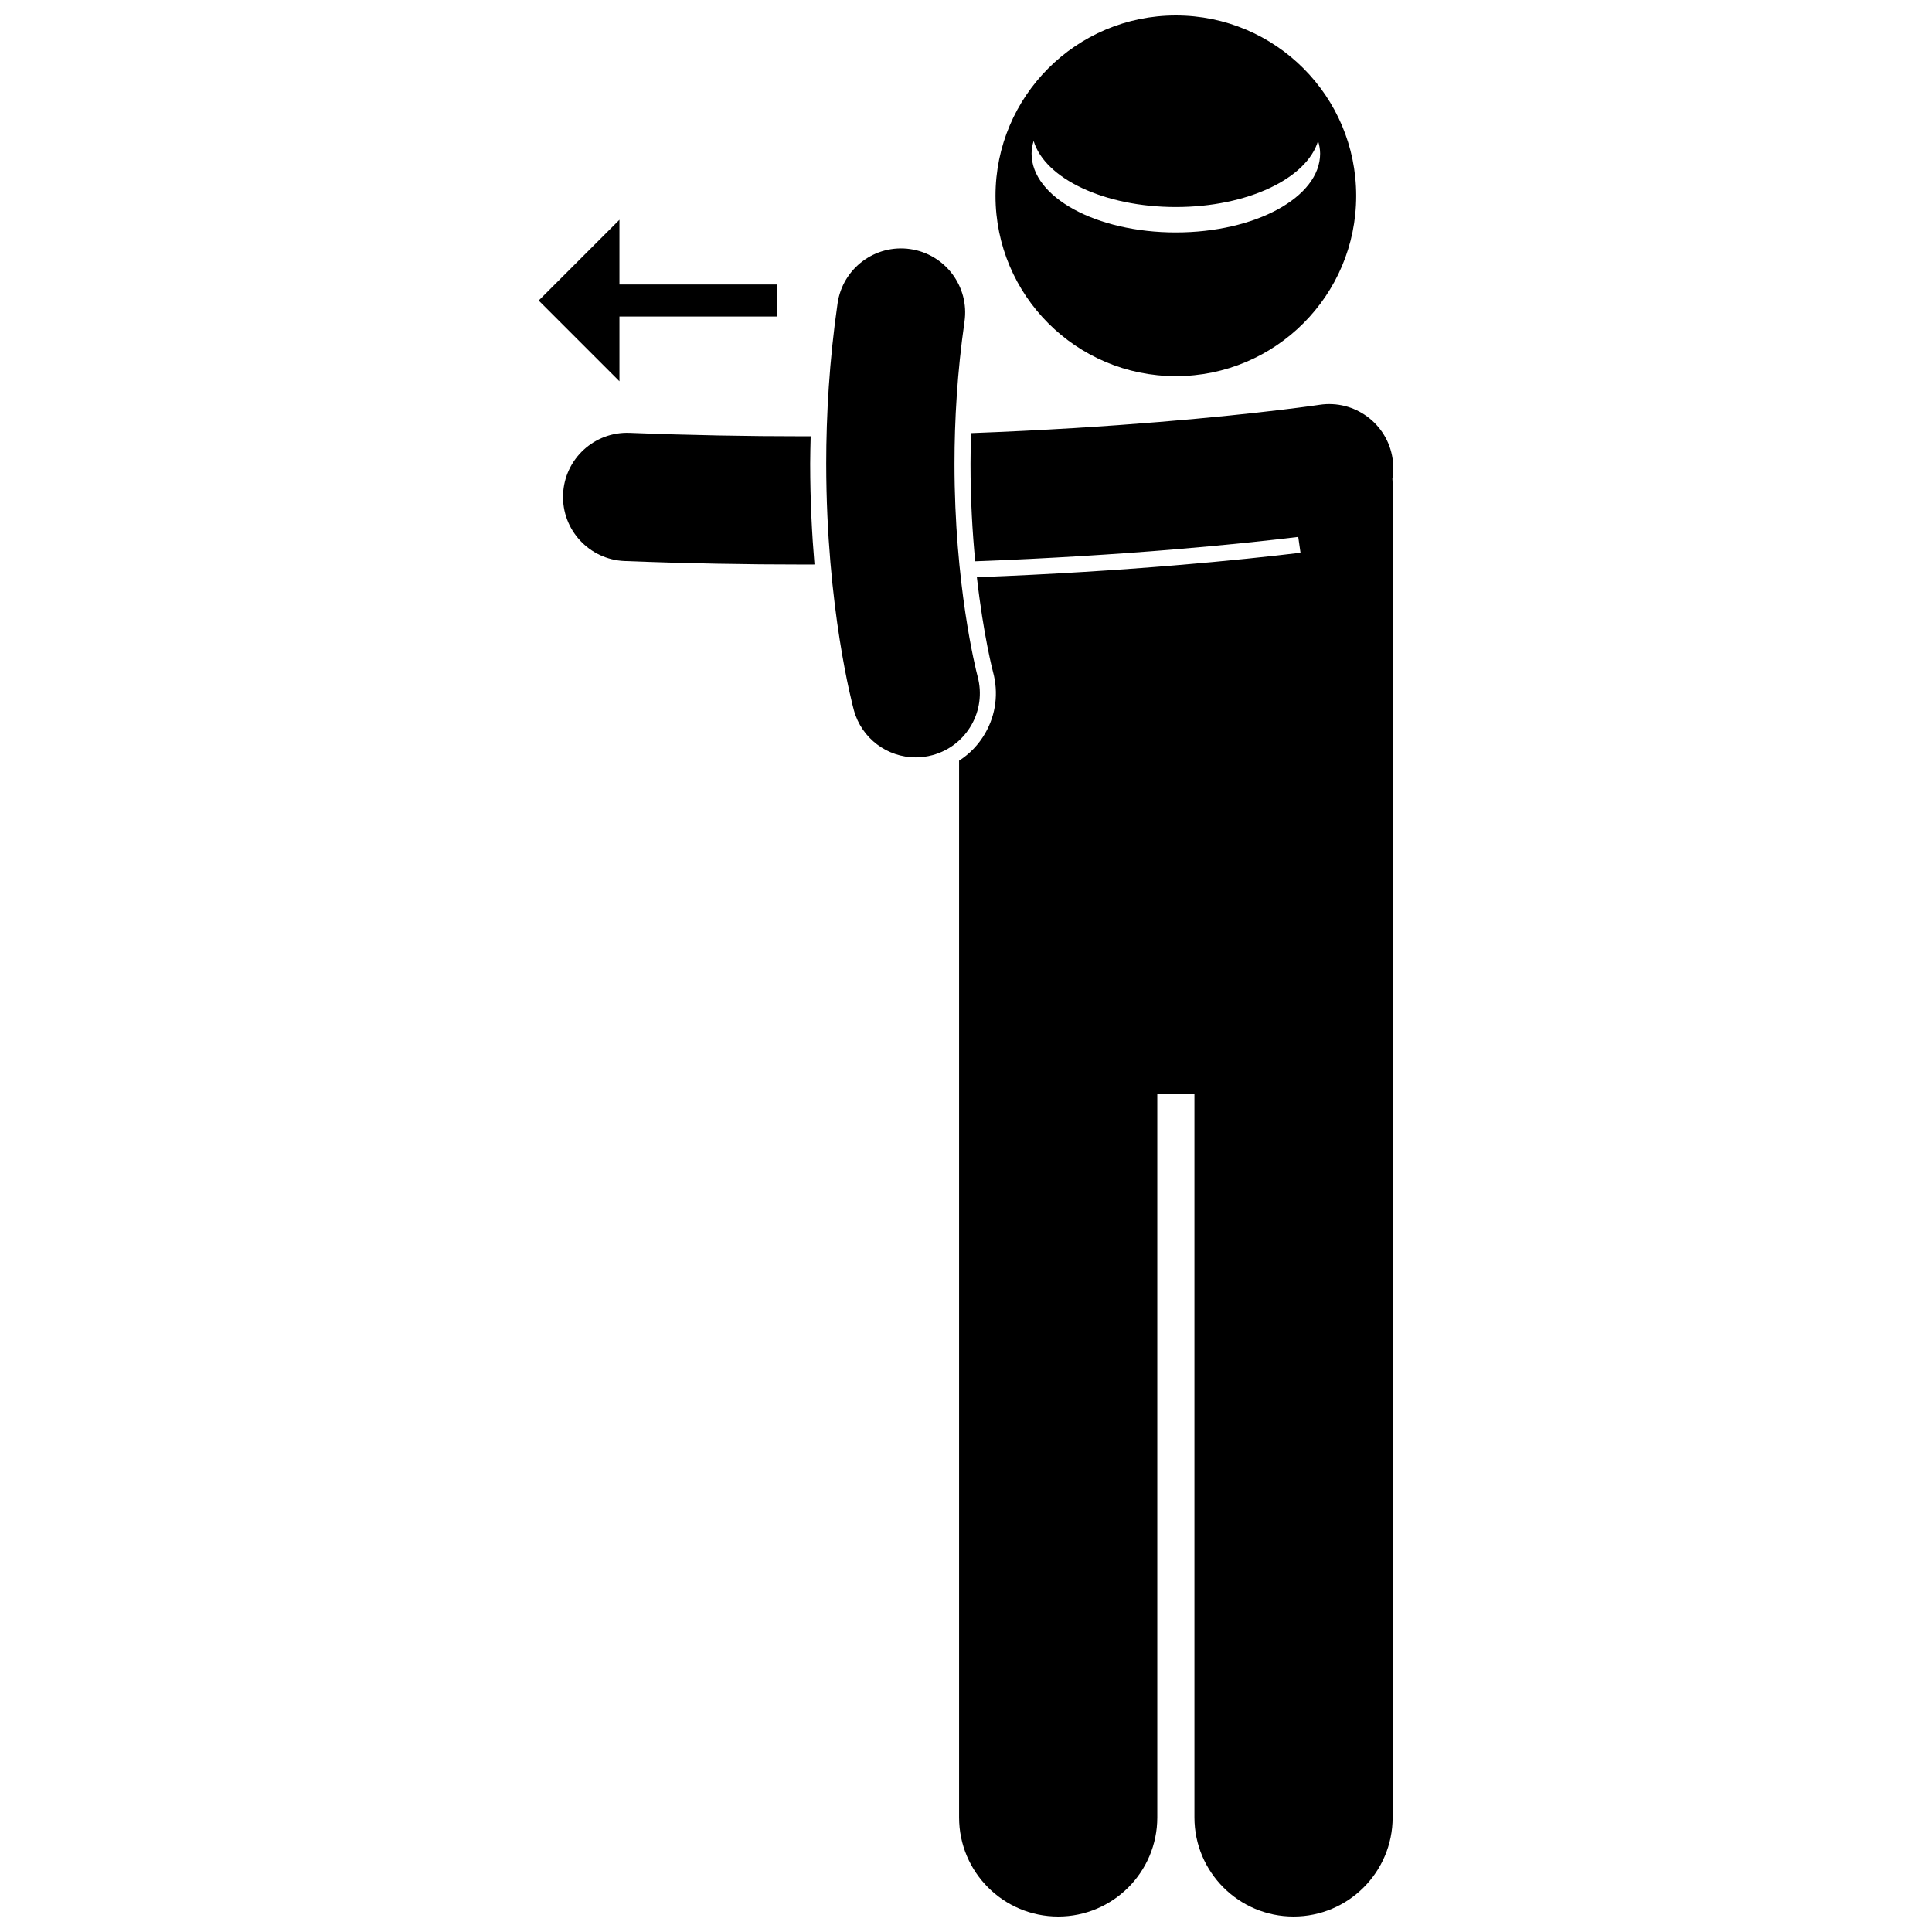
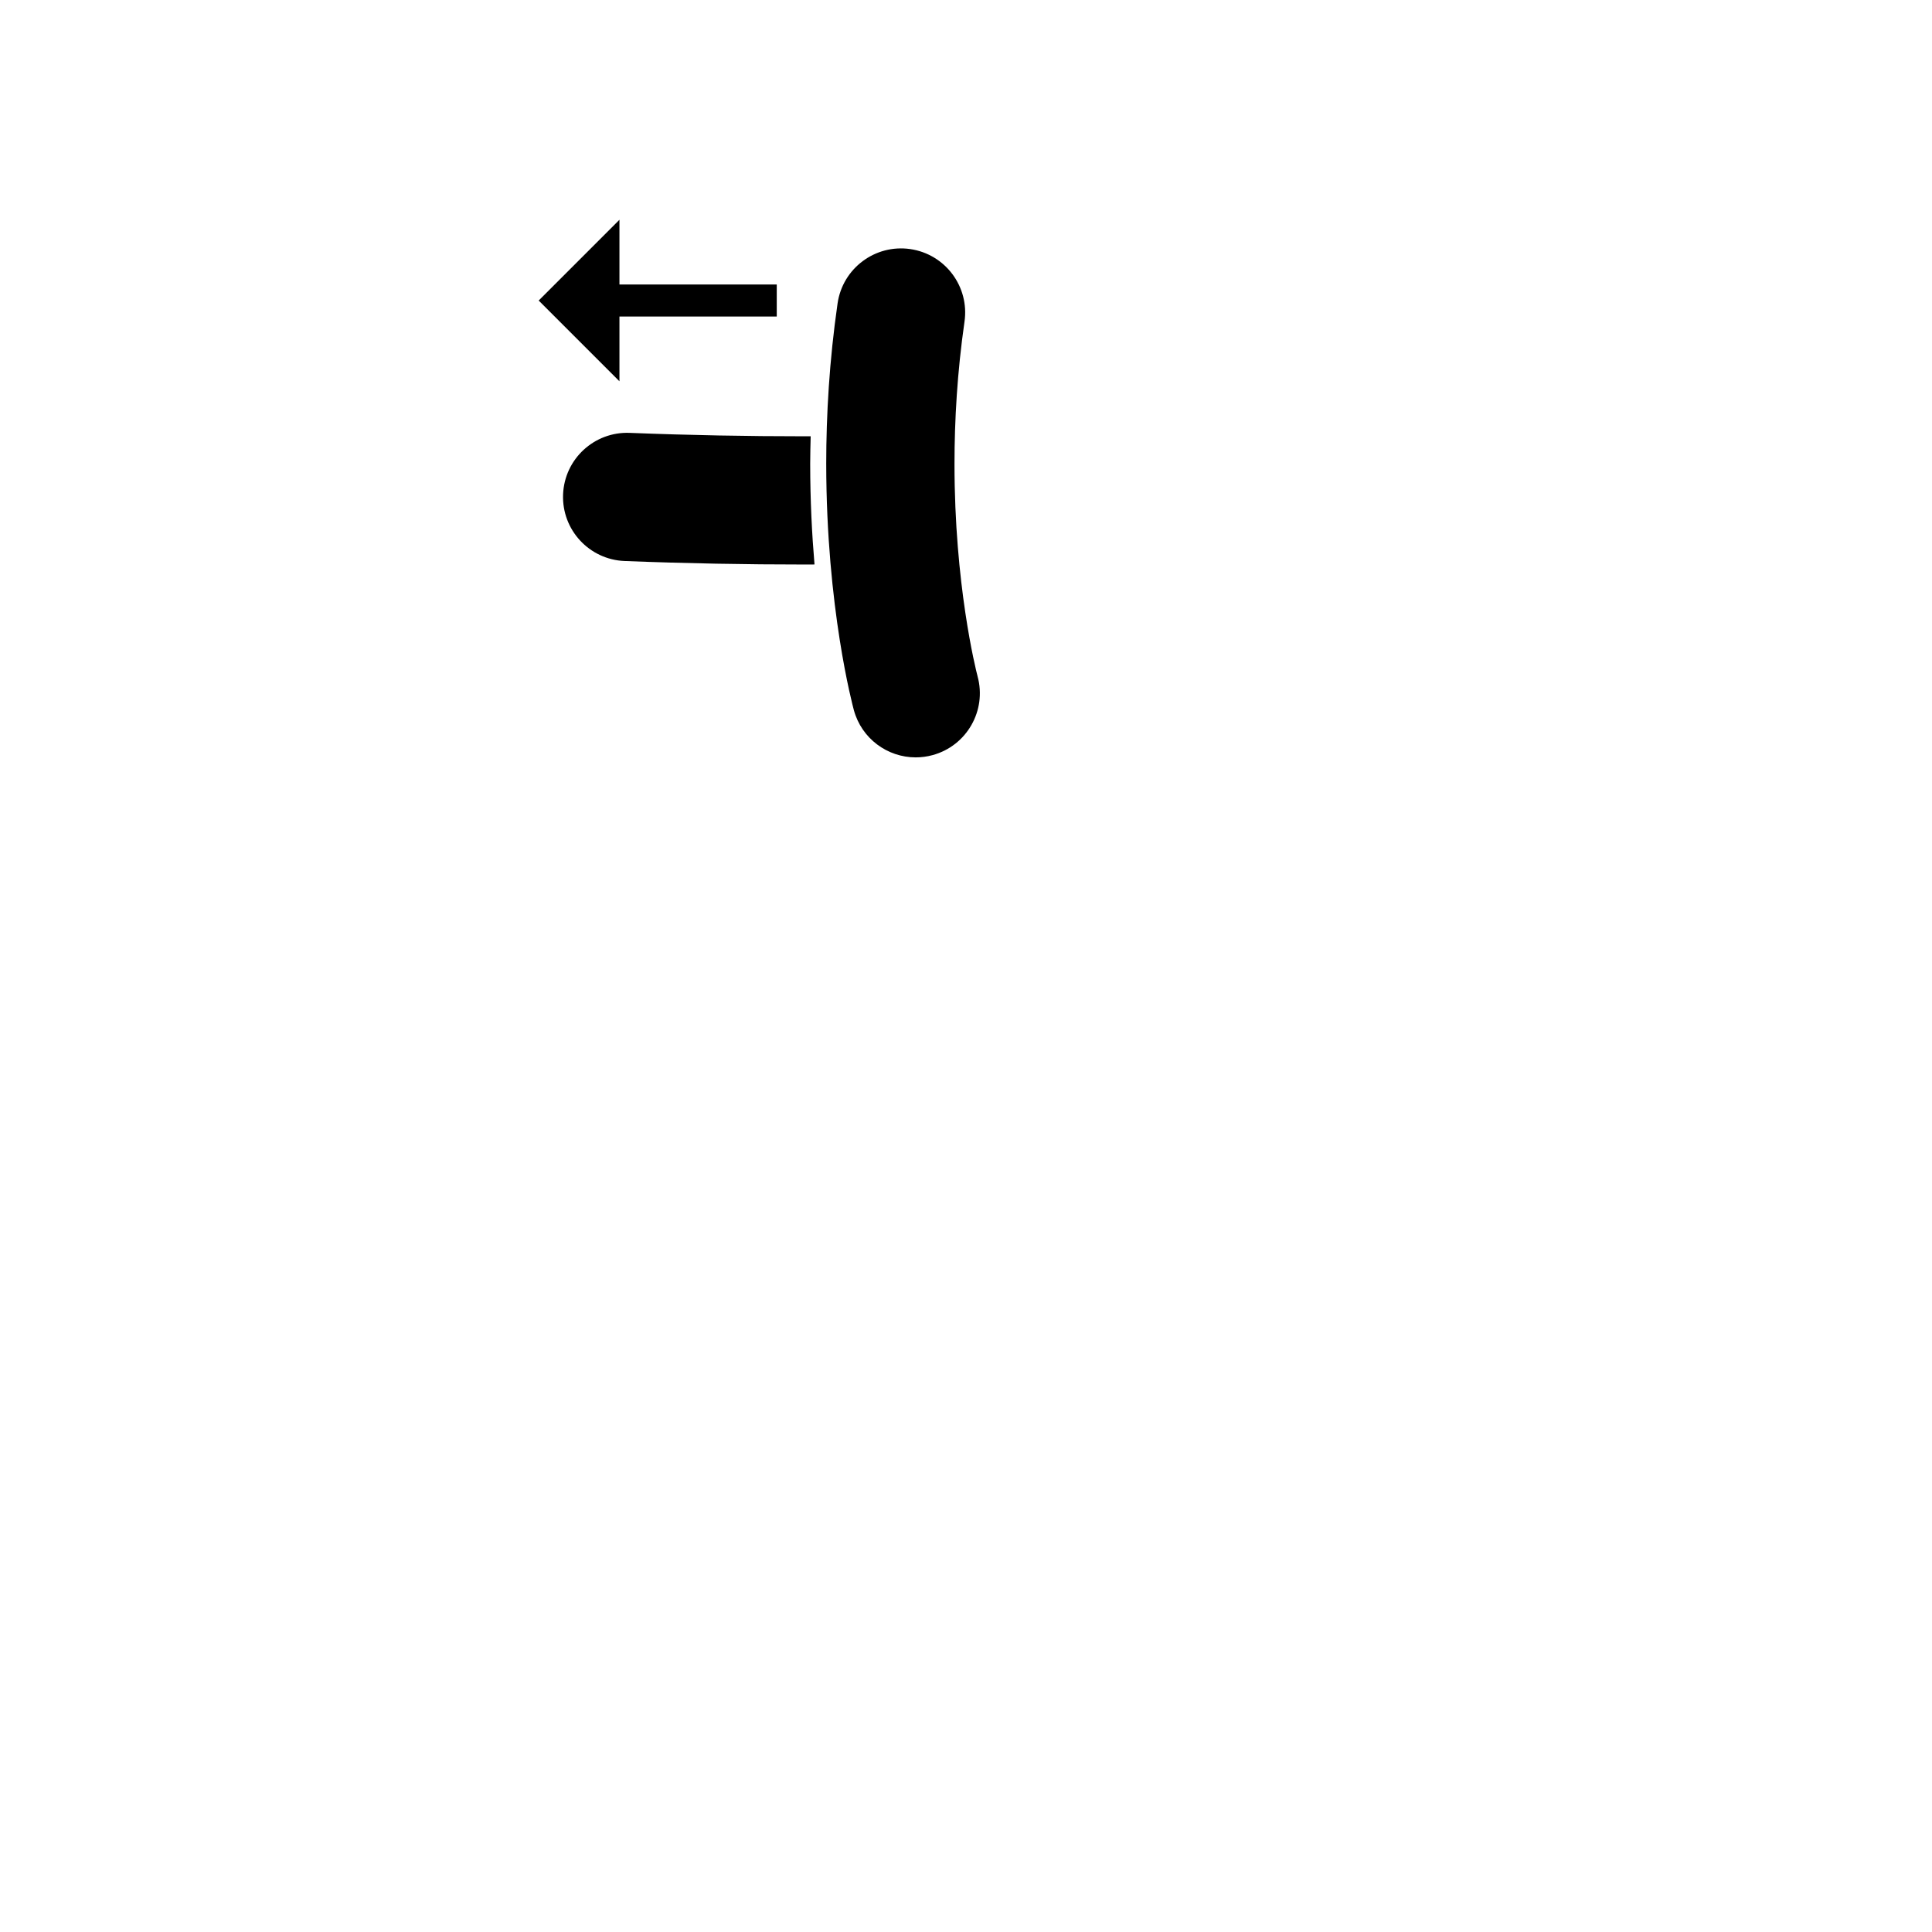
<svg xmlns="http://www.w3.org/2000/svg" width="800px" height="800px" version="1.1" viewBox="144 144 512 512">
  <defs>
    <clipPath id="b">
      <path d="m398 251h116v400.9h-116z" />
    </clipPath>
    <clipPath id="a">
      <path d="m407 148.09h97v95.906h-97z" />
    </clipPath>
  </defs>
  <path d="m356.94 293.6c0.98 0 1.938-0.008 2.914-0.008-0.68-7.988-1.137-16.922-1.145-26.695 0.004-2.434 0.07-4.859 0.129-7.285-0.637 0-1.262 0.008-1.902 0.008-14.59 0-30.008-0.27-46.062-0.906-9.379-0.371-17.281 6.93-17.652 16.309-0.371 9.379 6.934 17.281 16.312 17.652 16.535 0.652 32.395 0.926 47.406 0.926z" />
  <g clip-path="url(#b)">
-     <path d="m401.34 258.78c-0.082 2.699-0.141 5.402-0.141 8.113-0.004 9.598 0.512 18.312 1.242 25.852 40.223-1.5 70.496-4.625 85.609-6.457l0.602 4.195c-15.23 1.832-45.664 4.969-85.77 6.484 1.75 15.469 4.238 24.965 4.281 25.109 1.5 5.547 0.77 11.273-2.051 16.199-1.723 3.016-4.106 5.496-6.945 7.316v280.05c0 14.508 11.762 26.262 26.262 26.262 14.504 0 26.266-11.754 26.266-26.262v-191.75h9.844v191.75c0 14.508 11.762 26.262 26.262 26.262 14.504 0 26.266-11.754 26.266-26.262l-0.004-353.44c0-0.438-0.031-0.867-0.062-1.297 0.289-1.727 0.328-3.527 0.051-5.352-1.398-9.281-10.051-15.672-19.336-14.277 0 0-0.734 0.113-2.359 0.336-1.766 0.238-4.508 0.602-8.137 1.035-14.57 1.742-43.535 4.703-81.879 6.137z" />
-   </g>
+     </g>
  <path d="m362.96 266.89c0.016 38.23 7.051 64.277 7.32 65.293 2.055 7.559 8.906 12.531 16.383 12.531 1.477 0 2.977-0.191 4.473-0.598 9.059-2.461 14.398-11.805 11.938-20.852l-0.02-0.094c-0.492-1.855-6.121-24.391-6.102-56.281 0-11.508 0.723-24.23 2.652-37.645 1.34-9.289-5.106-17.898-14.395-19.238-9.289-1.336-17.902 5.109-19.242 14.398-2.195 15.219-3.004 29.555-3.008 42.484z" />
  <g clip-path="url(#a)">
-     <path d="m407.82 195.89c0 26.398 21.398 47.793 47.793 47.793 26.398 0 47.793-21.398 47.793-47.793 0-26.398-21.395-47.793-47.793-47.793-26.395 0-47.793 21.398-47.793 47.793zm47.793 9.707c-21.117 0-38.234-9.352-38.234-20.891 0-1.148 0.215-2.266 0.543-3.363 2.949 9.934 18.676 17.523 37.691 17.523s34.742-7.59 37.691-17.523c0.328 1.098 0.543 2.215 0.543 3.363 0 11.539-17.117 20.891-38.234 20.891z" />
-   </g>
-   <path d="m308.16 227.89h41.688v-8.496h-41.688v-17.152l-21.402 21.402 21.402 21.402z" />
+     </g>
+   <path d="m308.16 227.89h41.688v-8.496h-41.688v-17.152l-21.402 21.402 21.402 21.402" />
</svg>